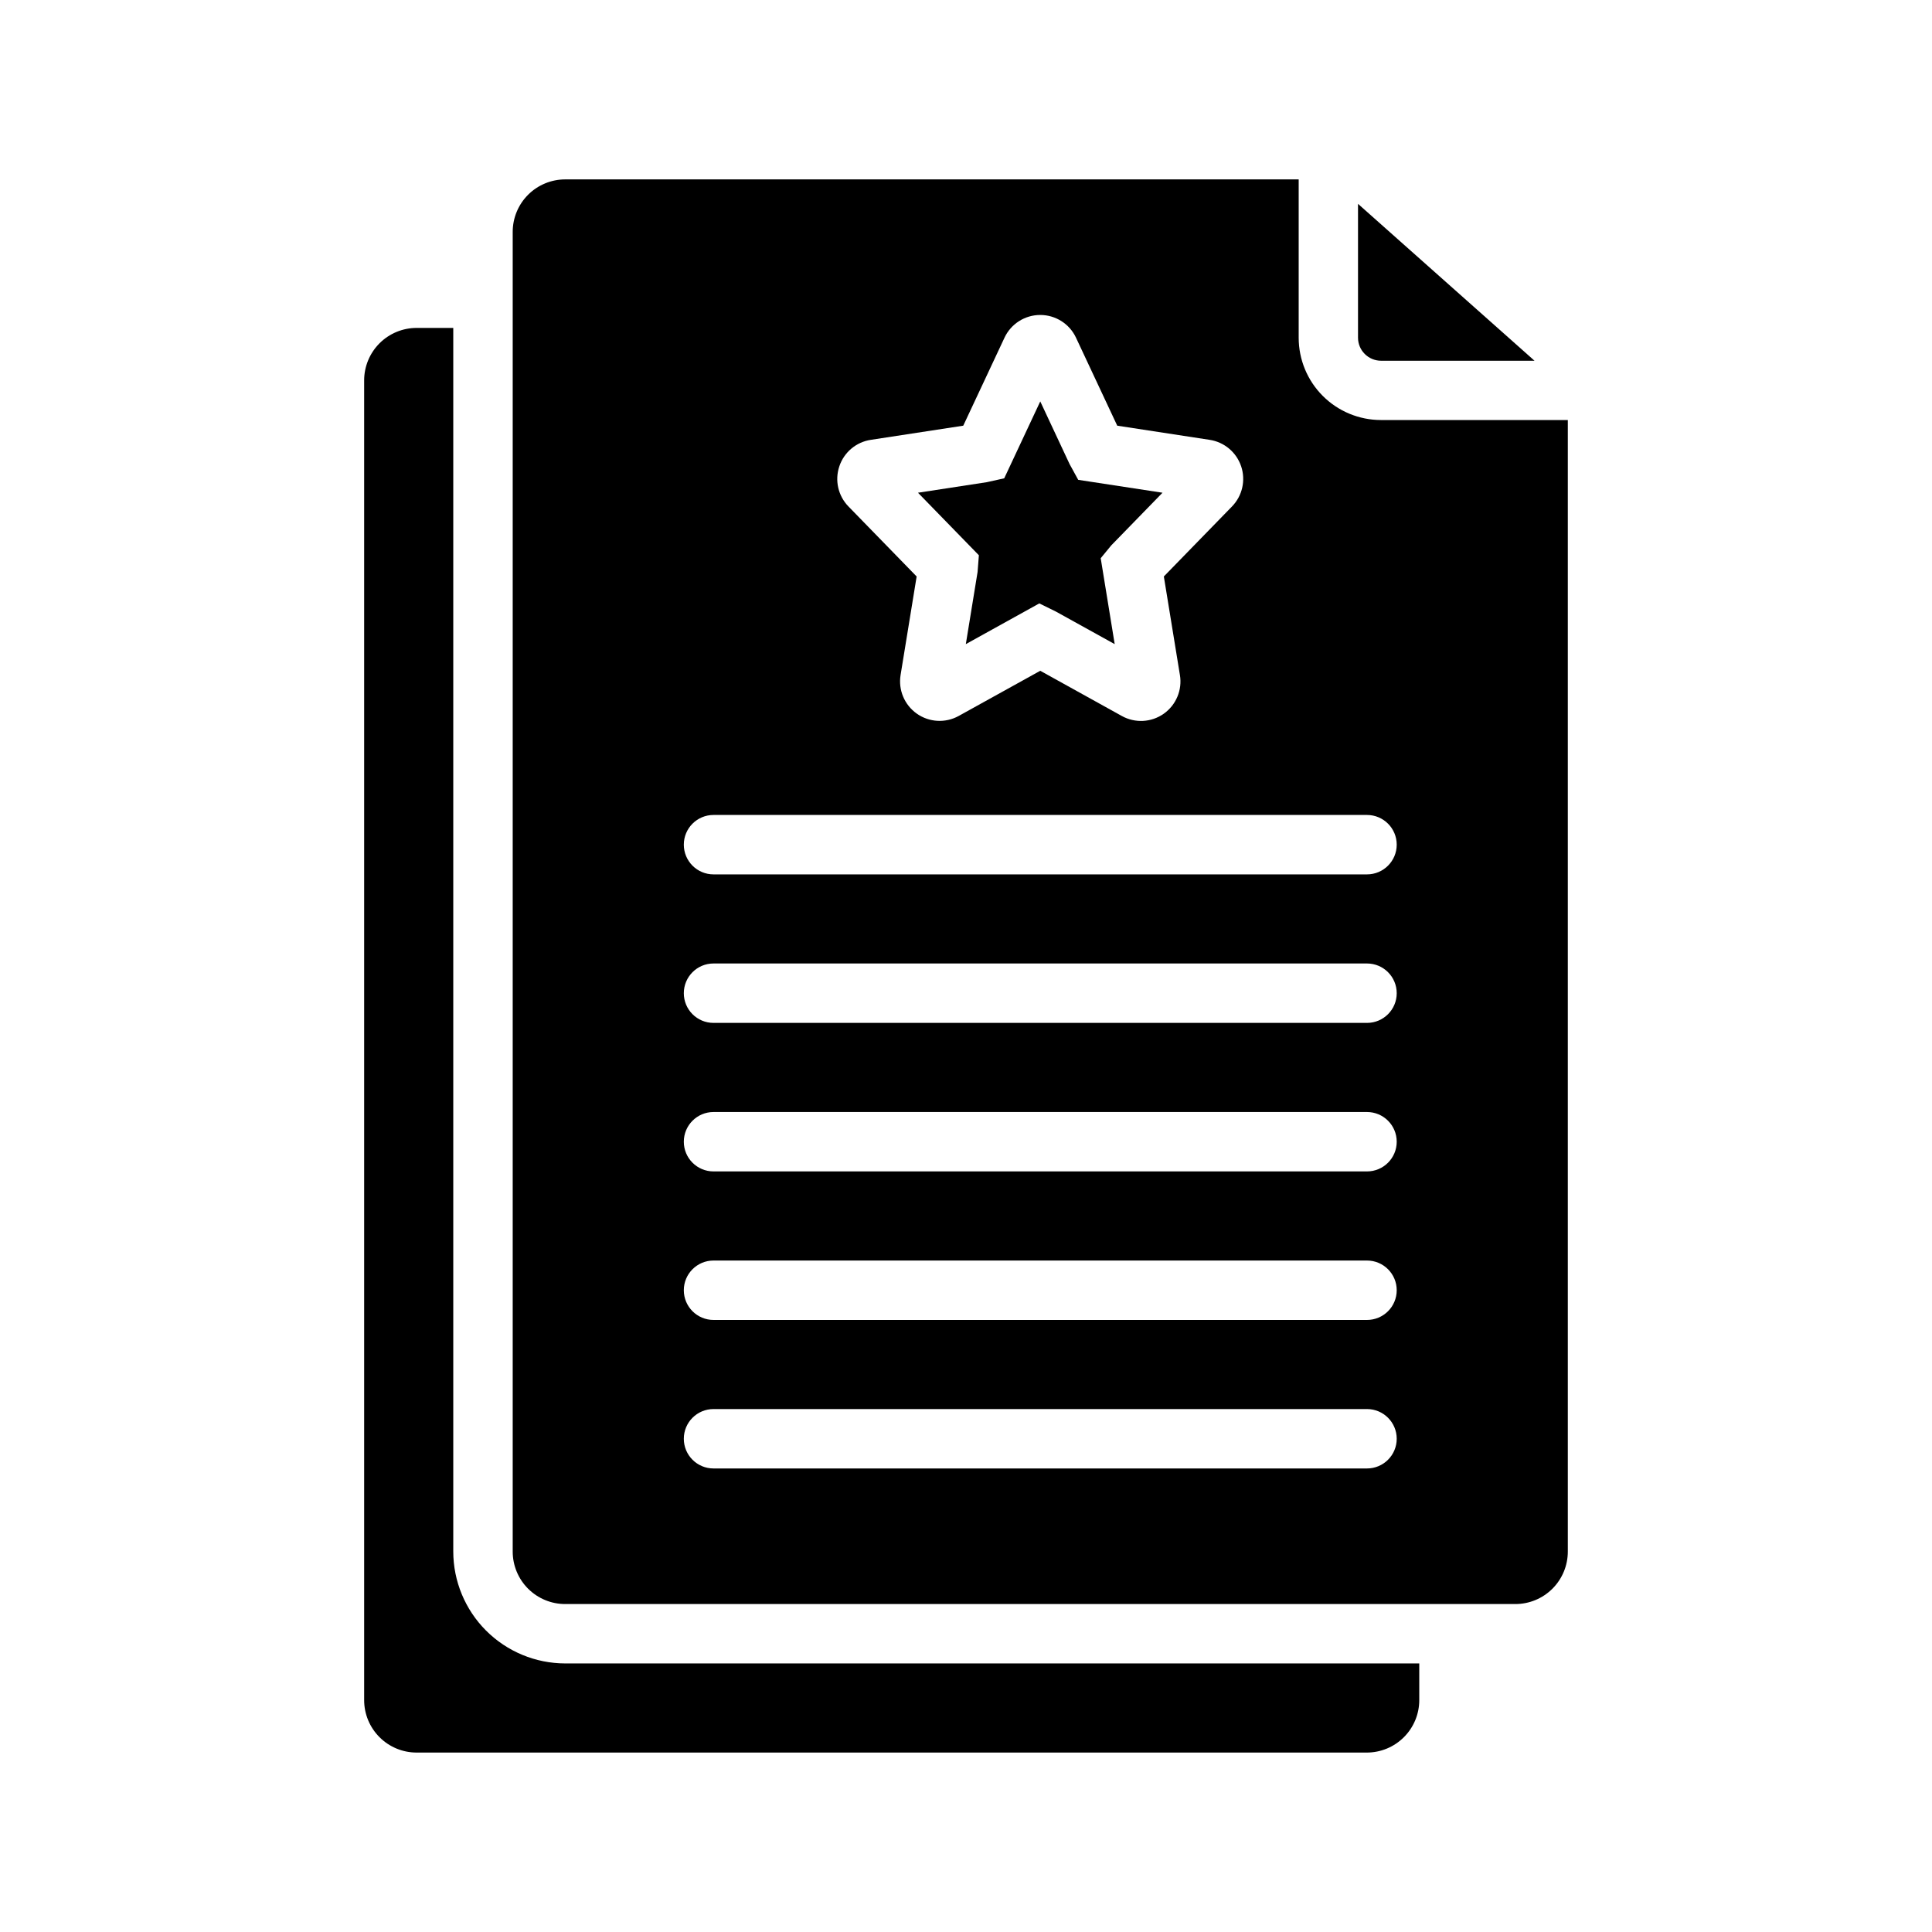
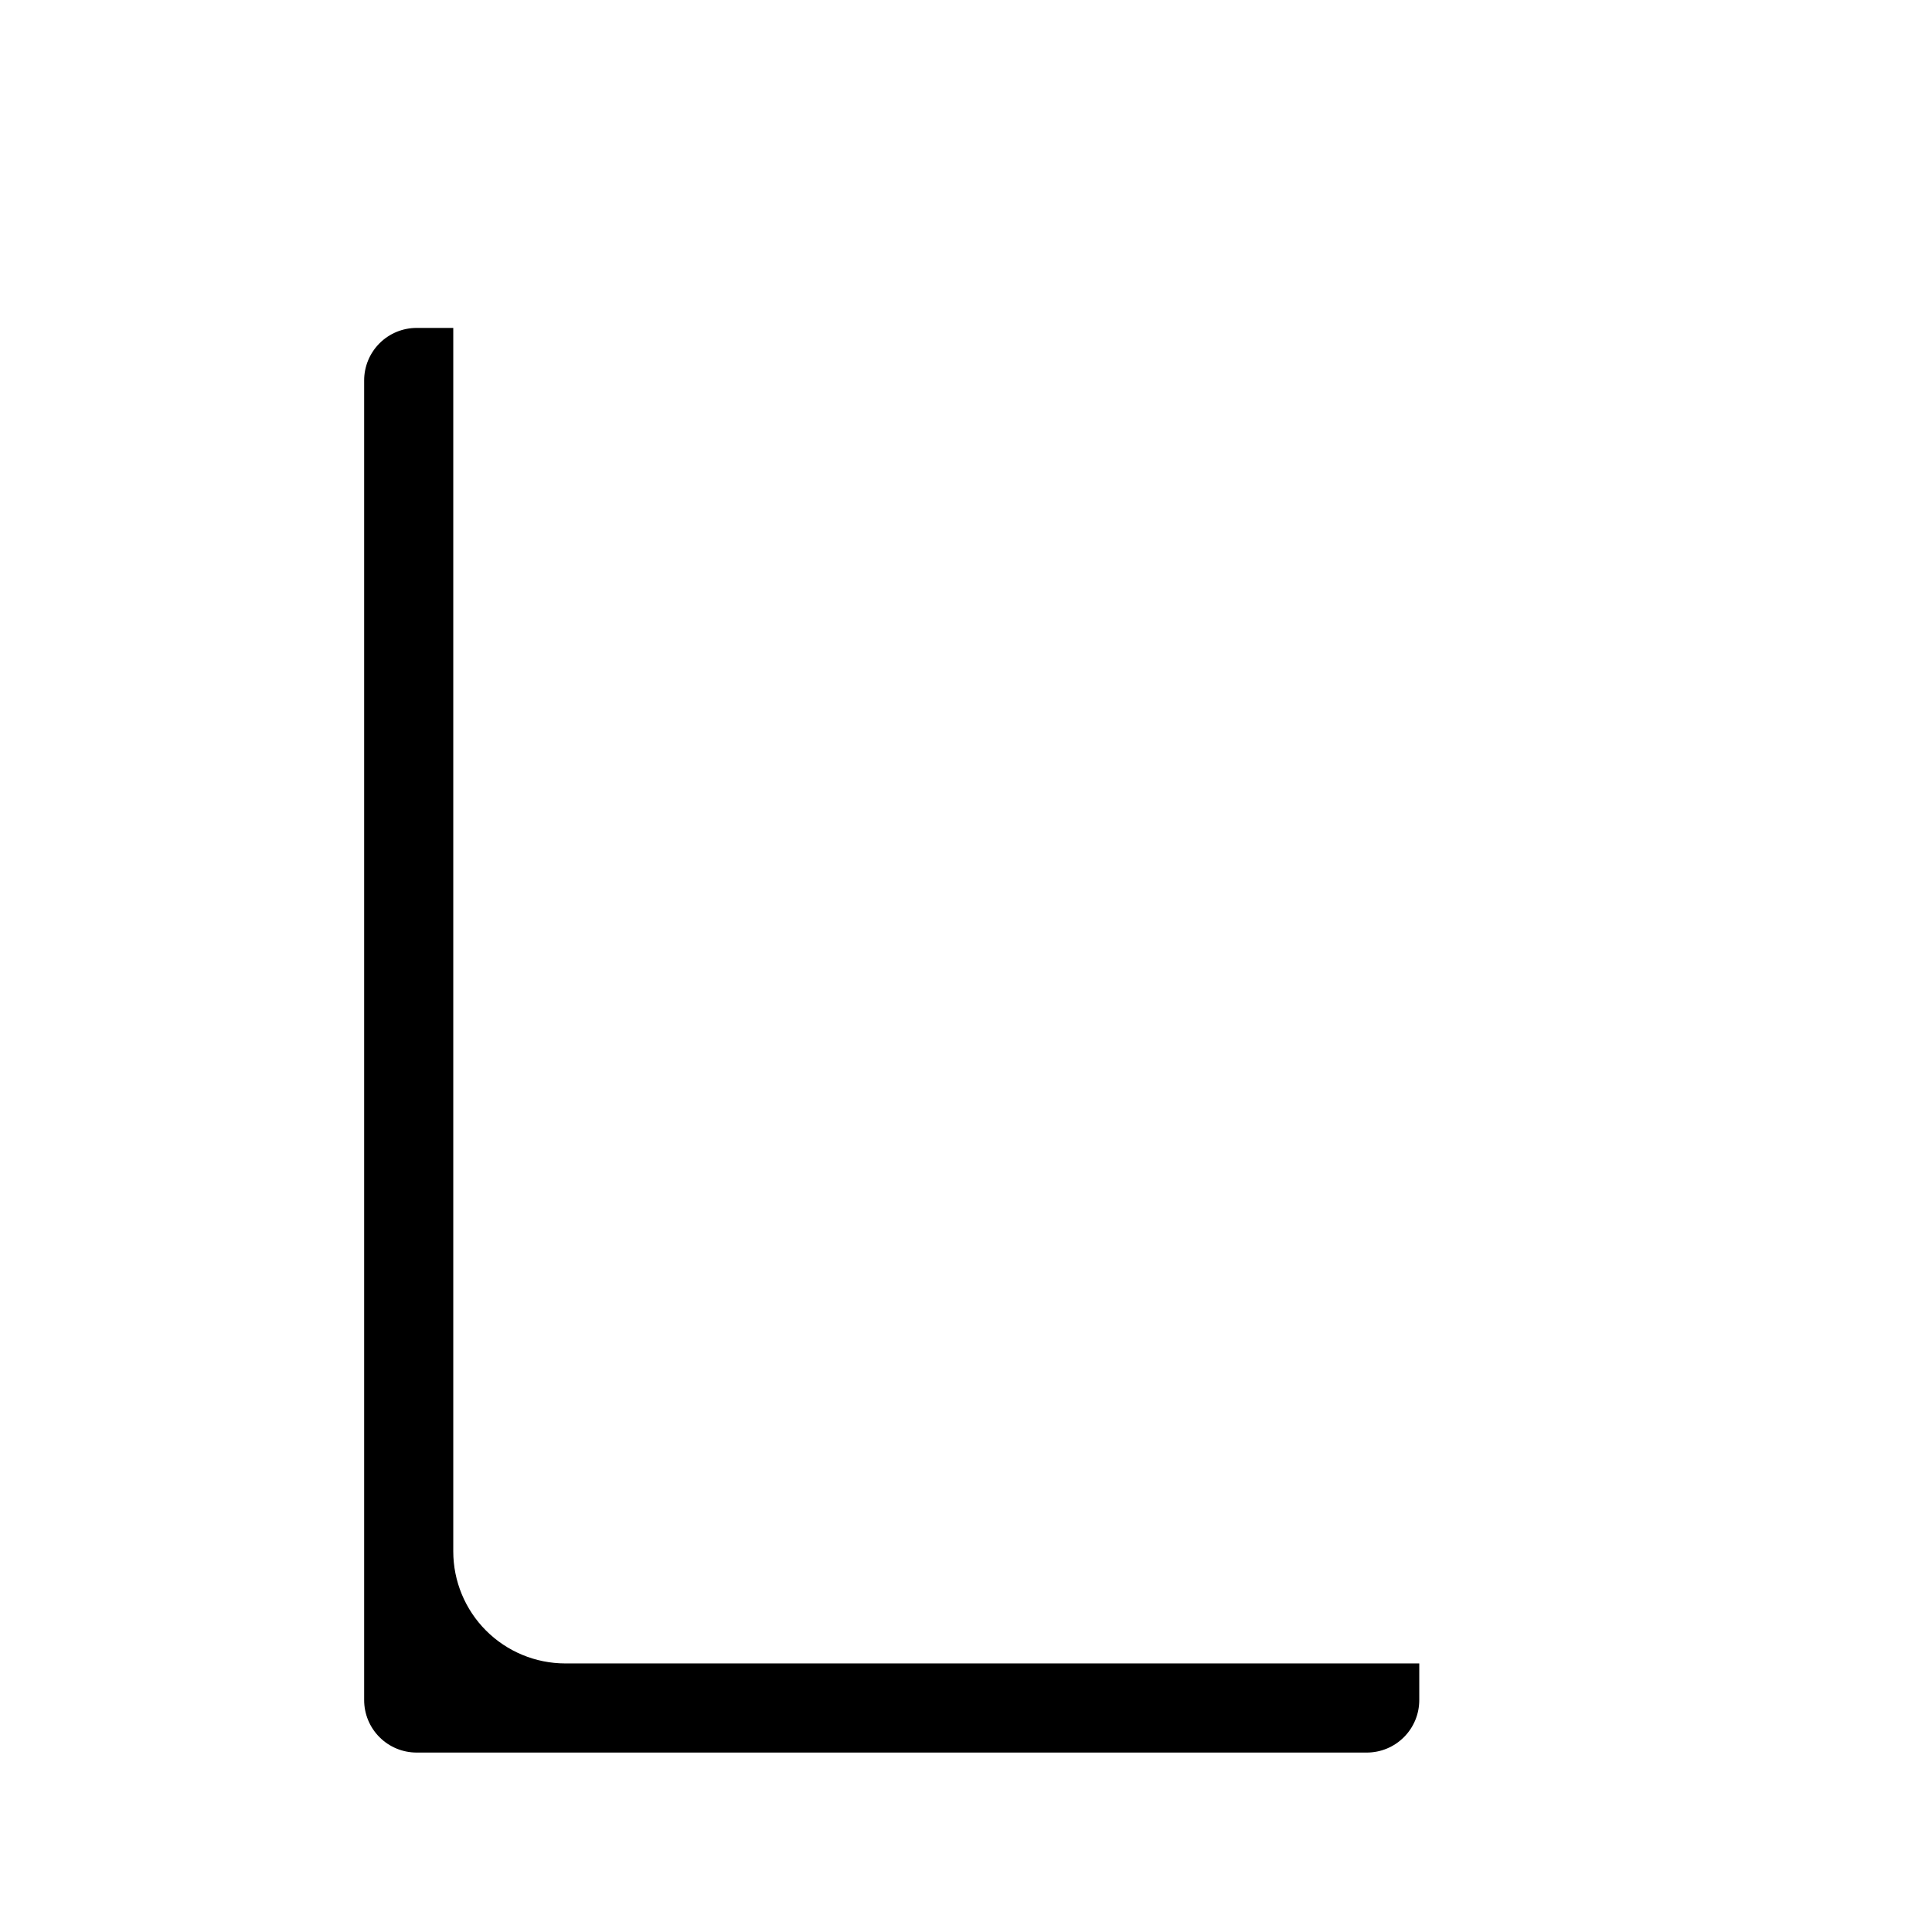
<svg xmlns="http://www.w3.org/2000/svg" fill="#000000" width="800px" height="800px" version="1.1" viewBox="144 144 512 512">
  <g>
    <path d="m520.12 584.83v9.684c0.008 3.699-1.457 7.246-4.074 9.859-2.613 2.617-6.16 4.082-9.859 4.074h-251.75c-3.699 0.008-7.246-1.457-9.859-4.074-2.617-2.613-4.082-6.16-4.074-9.859v-349.68c-0.008-3.695 1.461-7.242 4.074-9.859 2.613-2.613 6.16-4.078 9.859-4.074h9.684v324.25c0.004 7.867 3.133 15.414 8.695 20.98 5.566 5.562 13.113 8.691 20.98 8.695z" />
-     <path d="m510 239.6h40.664l-46.777-41.578v35.469c0.004 3.371 2.738 6.106 6.113 6.109z" />
-     <path d="m509.97 255.31c-5.781 0-11.328-2.297-15.418-6.387-4.09-4.09-6.387-9.637-6.387-15.422v-41.957h-194.36c-3.695-0.008-7.246 1.461-9.859 4.074-2.613 2.613-4.082 6.164-4.074 9.859v349.68c-0.008 3.695 1.461 7.246 4.074 9.859 2.613 2.613 6.164 4.082 9.859 4.074h251.75c3.699 0.008 7.246-1.461 9.859-4.074 2.617-2.613 4.082-6.164 4.074-9.859v-299.84zm-143.54 12.277c1.238-3.727 4.465-6.445 8.352-7.027l24.492-3.75 10.926-23.312h-0.004c1.723-3.68 5.418-6.027 9.477-6.027 4.059-0.004 7.754 2.344 9.48 6.019v0.008l10.926 23.312 24.5 3.754c3.879 0.594 7.098 3.309 8.344 7.027 1.242 3.723 0.305 7.824-2.434 10.633l-18.059 18.547 4.258 26.113 0.004 0.004c0.656 3.961-1.012 7.949-4.293 10.262s-7.598 2.543-11.105 0.594l-21.617-11.98-21.609 11.969c-3.508 1.941-7.816 1.711-11.094-0.598-3.277-2.305-4.953-6.281-4.312-10.238l4.258-26.121-18.066-18.551c-2.742-2.809-3.676-6.918-2.422-10.637zm139.84 265.57h-173.18c-4.348 0-7.871-3.523-7.871-7.871 0-4.348 3.523-7.871 7.871-7.871h173.18c4.348 0 7.875 3.523 7.875 7.871 0 4.348-3.527 7.871-7.875 7.871zm0-39.359h-173.18c-4.348 0-7.871-3.523-7.871-7.871s3.523-7.871 7.871-7.871h173.18c4.348 0 7.875 3.523 7.875 7.871s-3.527 7.871-7.875 7.871zm0-39.359h-173.18c-4.348 0-7.871-3.523-7.871-7.871 0-4.348 3.523-7.871 7.871-7.871h173.18c4.348 0 7.875 3.523 7.875 7.871 0 4.348-3.527 7.871-7.875 7.871zm0-39.359h-173.18c-4.348 0-7.871-3.523-7.871-7.871s3.523-7.875 7.871-7.875h173.18c4.348 0 7.875 3.527 7.875 7.875s-3.527 7.871-7.875 7.871zm0-39.359h-173.18c-4.348 0-7.871-3.527-7.871-7.875 0-4.348 3.523-7.871 7.871-7.871h173.18c4.348 0 7.875 3.523 7.875 7.871 0 4.348-3.527 7.875-7.875 7.875z" />
-     <path d="m403.07 295.57-3.117 19.129 19.473-10.789 4.418 2.172 15.562 8.617-3.707-22.766 2.801-3.406 13.578-13.949-22.34-3.418-2.281-4.164-7.777-16.617-9.551 20.379-4.606 1.023-18.246 2.797 16.137 16.57z" />
  </g>
</svg>